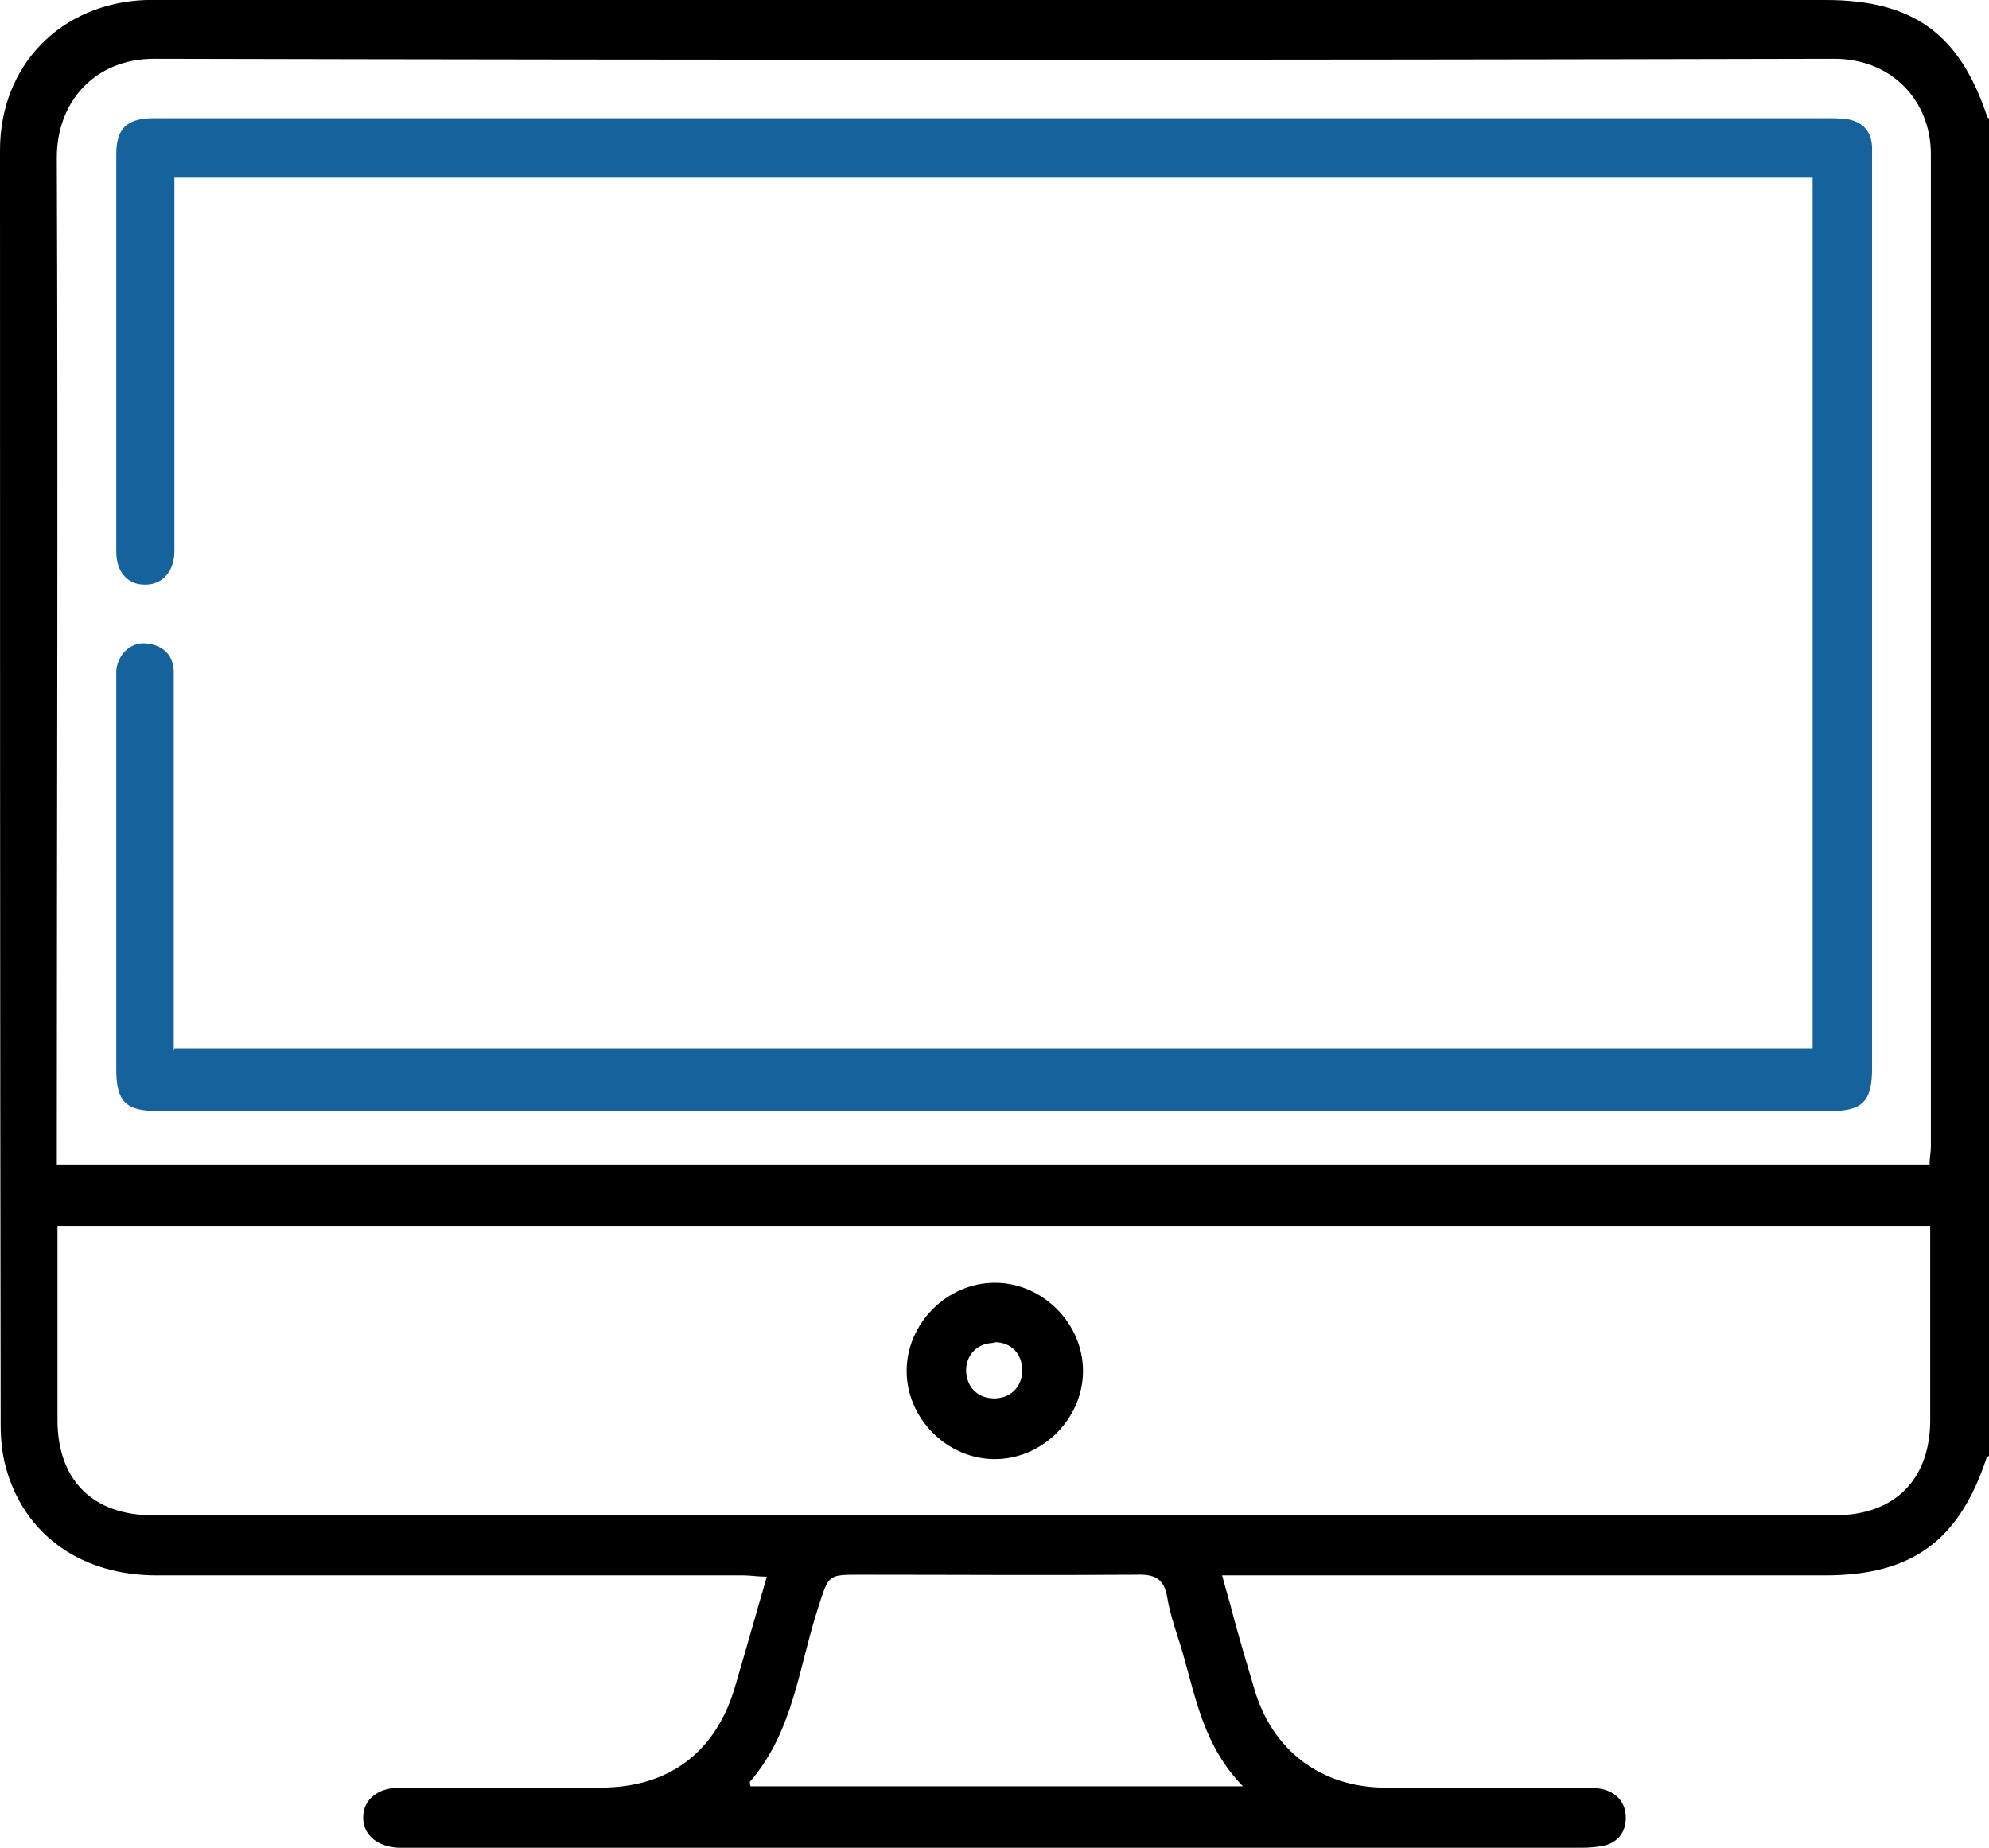
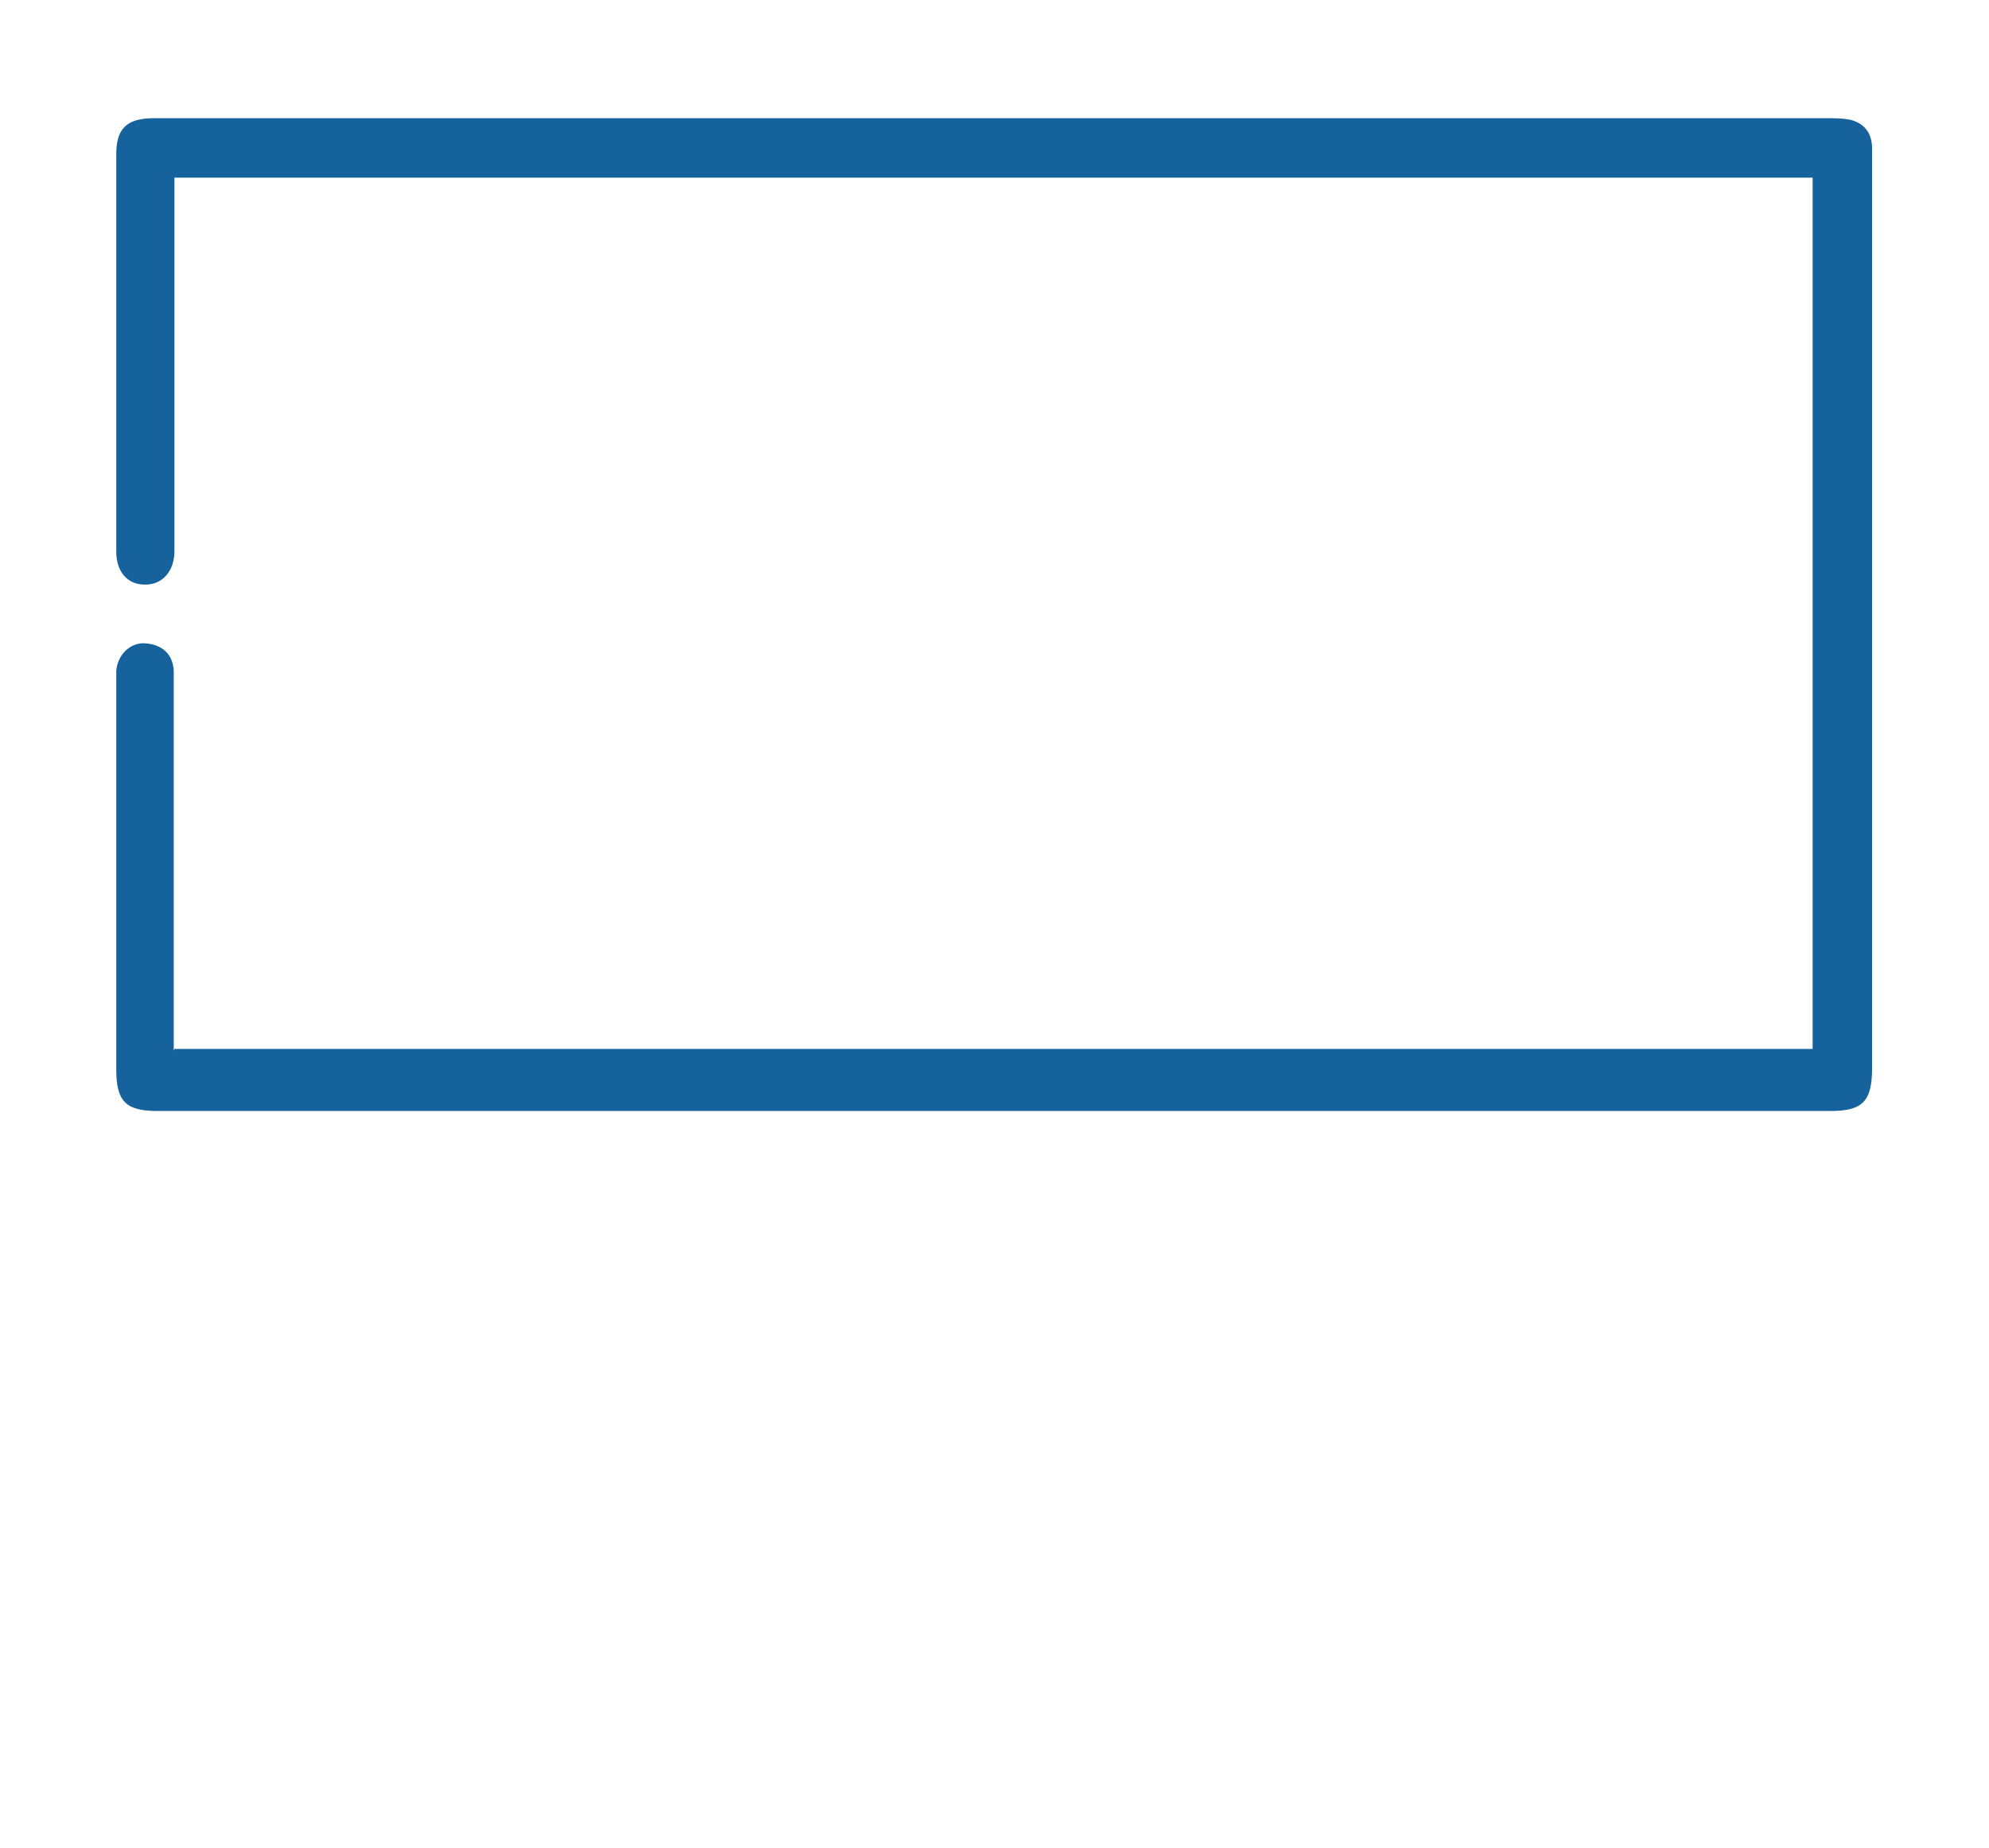
<svg xmlns="http://www.w3.org/2000/svg" id="Layer_2" data-name="Layer 2" viewBox="0 0 30.45 28.29">
  <defs>
    <style>      .cls-1, .cls-2 {        stroke-width: 0px;      }      .cls-2 {        fill: #15629d;      }    </style>
  </defs>
  <g id="Layer_1-2" data-name="Layer 1">
    <g>
-       <path class="cls-1" d="m30.45,22.29s-.04.02-.04.04c-.42,1.26-1.14,1.79-2.47,1.79-2.94,0-5.89,0-8.83,0-.12,0-.23,0-.4,0,.06.23.12.42.17.62.1.37.21.74.32,1.11.27.94,1.01,1.51,1.99,1.52,1.01,0,2.02,0,3.03,0,.1,0,.2,0,.3.02.23.05.37.21.37.44,0,.22-.12.38-.34.43-.1.02-.22.03-.32.03-6,0-11.99,0-17.99,0-.05,0-.1,0-.15,0-.33-.02-.54-.21-.53-.48.01-.26.22-.43.54-.44,1.03,0,2.06,0,3.09,0,1.06,0,1.78-.55,2.07-1.57.16-.54.31-1.08.48-1.66-.14,0-.25-.02-.36-.02-2.99,0-5.99,0-8.98,0-1.12,0-1.97-.58-2.28-1.55-.08-.24-.11-.5-.11-.76C0,15.31,0,8.8,0,2.3,0,1,.93.05,2.23,0c.09,0,.18,0,.27,0,8.48,0,16.97,0,25.45,0,1.34,0,2.05.52,2.47,1.78,0,.02.03.03.04.04v20.47Zm-.91-4.46c0-.1.02-.19.02-.27,0-5.07,0-10.13,0-15.2,0-.81-.59-1.46-1.48-1.46-8.57.02-17.15.02-25.72,0-.91,0-1.49.66-1.49,1.51.02,5.04,0,10.07,0,15.11v.31h28.66Zm-28.66.94c0,.11,0,.2,0,.29,0,.89,0,1.78,0,2.68,0,.92.54,1.46,1.46,1.46,8.58,0,17.17,0,25.75,0,.92,0,1.46-.55,1.46-1.46,0-.89,0-1.78,0-2.68,0-.09,0-.19,0-.29H.89Zm18.15,8.58c-.59-.6-.72-1.33-.92-2.03-.08-.28-.19-.56-.24-.86-.05-.3-.2-.36-.48-.35-1.41.01-2.81,0-4.22,0-.5,0-.48,0-.64.49-.3.91-.38,1.91-1.05,2.68,0,0,0,.04.01.07h7.54Z" />
      <path class="cls-2" d="m2.67,16.06h25.08V2.72H2.67v.33c0,1.73,0,3.45,0,5.18,0,.07,0,.14,0,.21,0,.31-.19.52-.46.51-.26,0-.43-.2-.43-.5,0-1.05,0-2.1,0-3.15,0-.98,0-1.96,0-2.94,0-.38.15-.54.54-.55.06,0,.12,0,.18,0,8.49,0,16.97,0,25.46,0,.12,0,.24,0,.35.02.22.05.34.19.35.42,0,.07,0,.14,0,.21,0,4.63,0,9.26,0,13.89,0,.51-.14.66-.64.66-8.54,0-17.07,0-25.61,0-.49,0-.63-.15-.63-.64,0-1.96,0-3.93,0-5.89,0-.07,0-.14,0-.21.02-.25.22-.44.45-.42.24.02.41.15.43.41,0,.08,0,.16,0,.24,0,1.75,0,3.49,0,5.24v.35Z" />
-       <path class="cls-1" d="m15.23,19.64c.73,0,1.35.62,1.35,1.35,0,.73-.62,1.35-1.35,1.35-.73,0-1.35-.62-1.35-1.35,0-.73.62-1.35,1.35-1.35Zm0,.92c-.25,0-.43.16-.44.41,0,.25.16.43.41.44.26.01.45-.17.45-.43,0-.25-.17-.43-.42-.43Z" />
    </g>
  </g>
</svg>